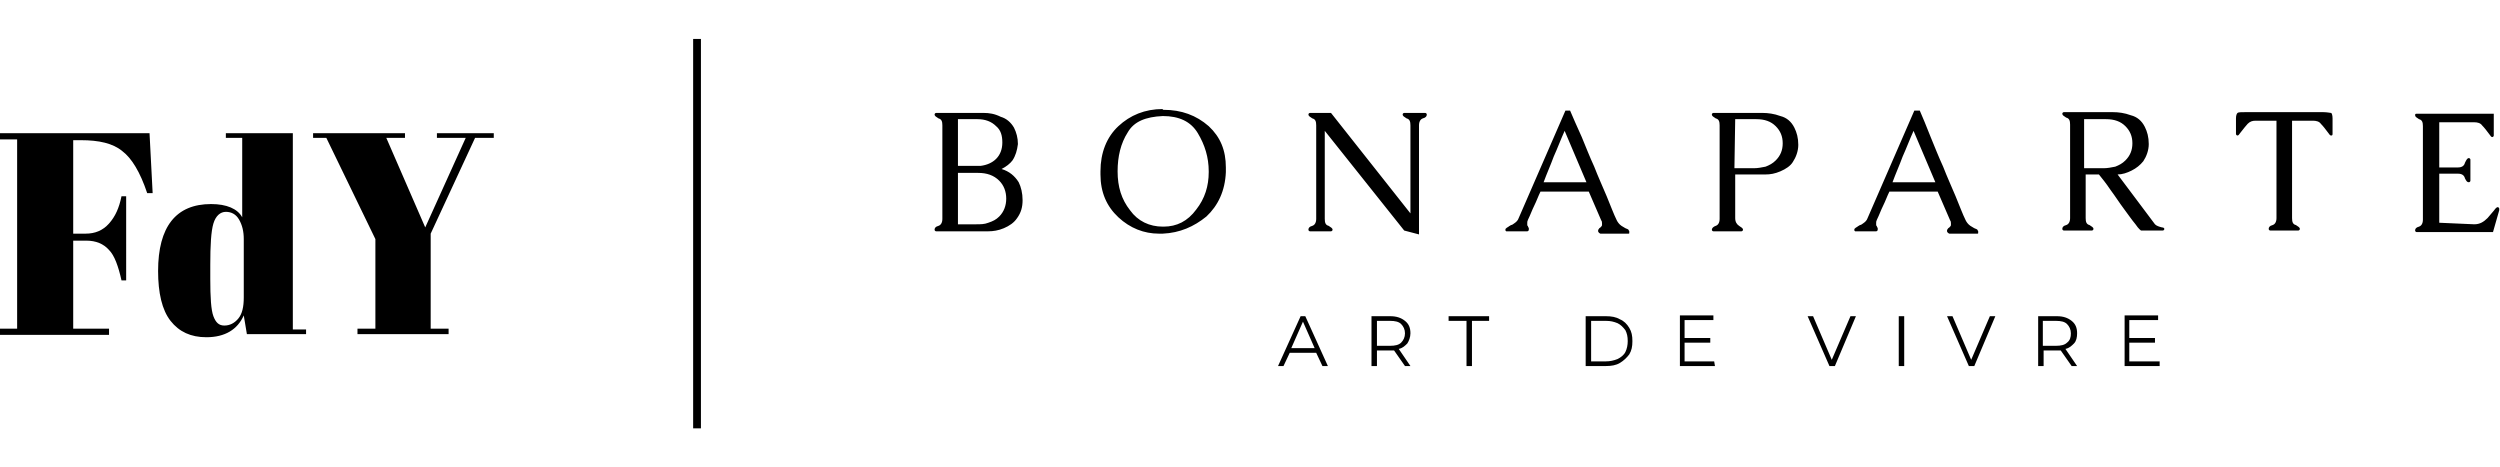
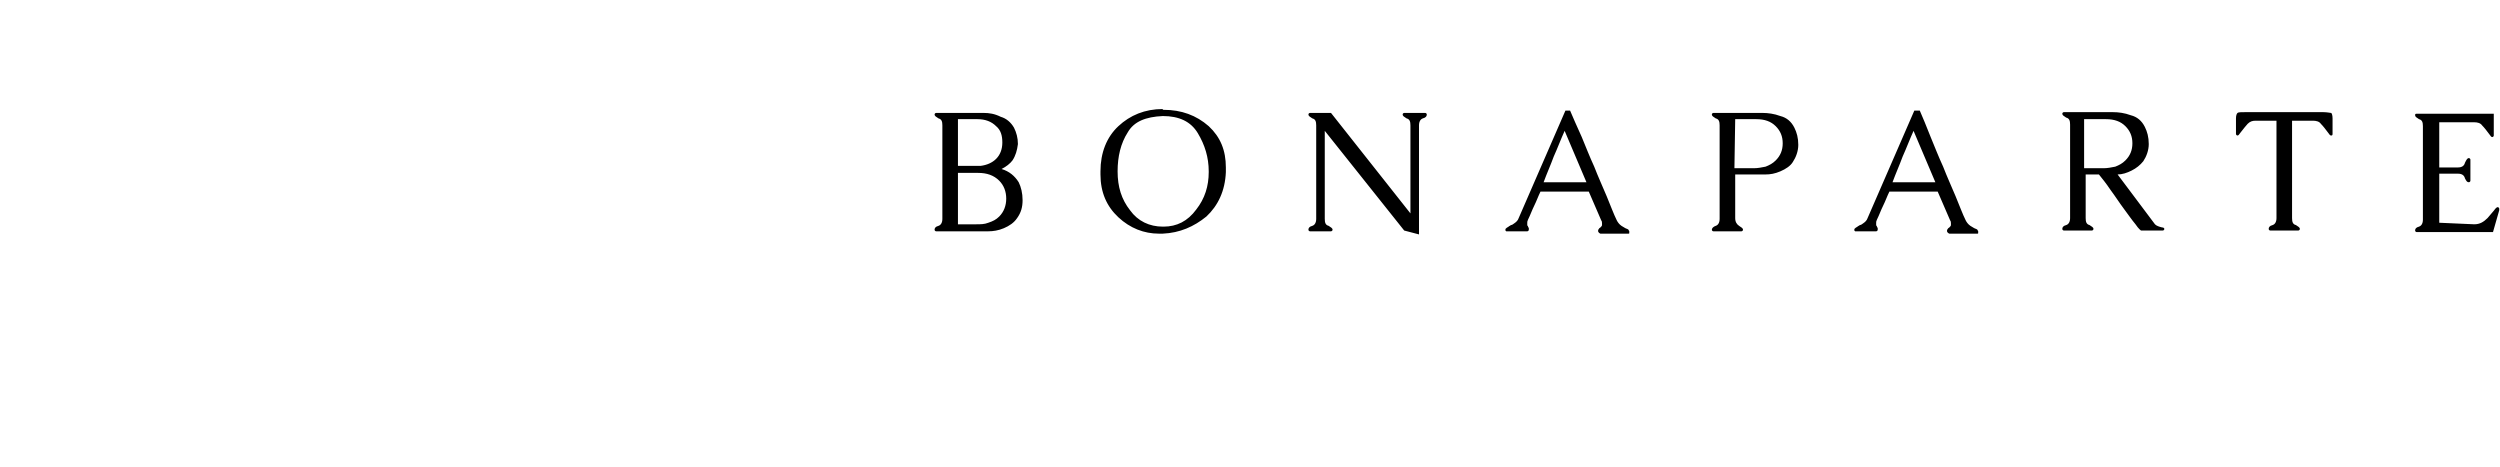
<svg xmlns="http://www.w3.org/2000/svg" xmlns:xlink="http://www.w3.org/1999/xlink" version="1.1" id="Calque_1" x="0px" y="0px" viewBox="0 0 321 60" style="enable-background:new 0 0 321 60;" xml:space="preserve">
  <style type="text/css">
	.st0{clip-path:url(#SVGID_2_);}
	.st1{fill:none;stroke:#000000;}
</style>
  <g>
    <defs>
      <rect id="SVGID_1_" x="120" y="14" width="201" height="33" />
    </defs>
    <clipPath id="SVGID_2_">
      <use xlink:href="#SVGID_1_" style="overflow:visible;" />
    </clipPath>
    <g class="st0">
      <path d="M126.3,14.5h-6.1c-0.1,0-0.2,0.1-0.2,0.2c0,0.2,0.2,0.3,0.5,0.5c0.4,0.1,0.5,0.4,0.5,0.9v12c0,0.5-0.2,0.8-0.5,0.9    c-0.4,0.1-0.5,0.3-0.5,0.5c0,0.1,0.1,0.2,0.2,0.2h6.7c0.6,0,1.3-0.1,2-0.4c0.7-0.3,1.3-0.7,1.7-1.3c0.5-0.7,0.7-1.4,0.7-2.3    c0-0.9-0.2-1.7-0.5-2.3c-0.5-0.8-1.2-1.4-2.2-1.7c0.6-0.3,1.1-0.7,1.4-1.1c0.4-0.6,0.6-1.3,0.7-2.1c0-0.8-0.2-1.5-0.5-2.1    c-0.4-0.7-1-1.2-1.7-1.4C127.7,14.6,127,14.5,126.3,14.5L126.3,14.5z M123,22.2h2.6c1.1,0,2,0.3,2.7,1c0.6,0.6,0.9,1.4,0.9,2.3    c0,0.9-0.3,1.7-0.9,2.3c-0.4,0.4-0.8,0.6-1.4,0.8c-0.5,0.2-1,0.2-1.6,0.2H123L123,22.2L123,22.2z M123,21.2v-5.9h2.5    c1,0,1.8,0.3,2.4,0.9c0.6,0.5,0.8,1.2,0.8,2.1s-0.3,1.6-0.8,2.1c-0.5,0.5-1.2,0.8-2,0.9H123z M149.3,14.9c2.1,0,3.6,0.7,4.5,2.2    c0.9,1.5,1.4,3.1,1.4,4.9v0.1c0,1.8-0.5,3.4-1.6,4.8c-1.1,1.5-2.5,2.2-4.2,2.2h-0.1c-1.7,0-3.2-0.7-4.2-2.1c-1.1-1.4-1.6-3-1.6-5    c0-1.9,0.4-3.6,1.3-5C145.6,15.6,147.1,15,149.3,14.9L149.3,14.9z M149.3,14c-2.3,0-4.2,0.8-5.7,2.2c-1.5,1.4-2.3,3.4-2.3,5.8    c0,0.1,0,0.3,0,0.4c0,2.3,0.8,4.1,2.3,5.5c1.5,1.4,3.3,2.1,5.2,2.1c0.2,0,0.3,0,0.5,0c2.2-0.1,4-0.9,5.6-2.2    c1.5-1.4,2.4-3.3,2.5-5.7c0-0.2,0-0.4,0-0.6c0-2.2-0.7-3.9-2.2-5.3c-1.6-1.4-3.5-2.1-5.8-2.1H149.3z M181.1,27.4l-10.2-12.9h-2.7    c-0.1,0-0.2,0.1-0.2,0.2c0,0.2,0.2,0.3,0.5,0.5c0.4,0.1,0.5,0.4,0.5,0.9v12c0,0.5-0.2,0.8-0.5,0.9c-0.4,0.1-0.5,0.3-0.5,0.5    c0,0.1,0.1,0.2,0.2,0.2h2.7c0.1,0,0.2-0.1,0.2-0.2c0-0.2-0.2-0.3-0.5-0.5c-0.4-0.1-0.5-0.4-0.5-0.9V16.8l10.2,12.8l1.9,0.5l0-14    c0-0.5,0.2-0.8,0.5-0.9c0.4-0.1,0.5-0.3,0.5-0.5c0-0.1-0.1-0.2-0.2-0.2h-2.7c-0.1,0-0.2,0.1-0.2,0.2c0,0.2,0.2,0.3,0.5,0.5    c0.4,0.1,0.5,0.4,0.5,0.9L181.1,27.4L181.1,27.4z M201.6,14.2H201L195,28c-0.1,0.3-0.3,0.5-0.6,0.7c-0.1,0.1-0.3,0.2-0.4,0.2    c-0.1,0.1-0.2,0.1-0.3,0.2c-0.2,0.1-0.3,0.2-0.4,0.3c0,0.1,0,0.1,0,0.1c0,0,0,0,0,0.1c0,0,0.1,0.1,0.1,0.1h2.7    c0.1,0,0.2-0.1,0.2-0.2c0,0,0-0.1,0-0.1c0,0,0-0.1,0-0.1c0-0.1-0.1-0.1-0.1-0.2c0-0.1-0.1-0.1-0.1-0.2c0-0.1,0-0.1,0-0.2    c0-0.1,0-0.1,0-0.1c0-0.1,0-0.2,0.1-0.4c0.3-0.6,0.5-1.2,0.8-1.8c0.3-0.6,0.5-1.2,0.8-1.8h6.2l1.6,3.7c0.1,0.1,0.1,0.3,0.1,0.4    c0,0.1,0,0.1,0,0.2c0,0.1-0.1,0.2-0.2,0.3c-0.1,0.1-0.2,0.1-0.2,0.2c-0.1,0.1-0.1,0.1-0.1,0.2c0,0,0,0,0,0.1    c0,0.1,0.1,0.1,0.1,0.2c0.1,0,0.1,0.1,0.2,0.1h3.6c0.1,0,0.1,0,0.1-0.1c0,0,0-0.1,0-0.1c0,0,0-0.1,0-0.1c0-0.1-0.1-0.1-0.1-0.2    c-0.1-0.1-0.2-0.1-0.4-0.2c-0.2-0.1-0.3-0.2-0.5-0.3c-0.3-0.2-0.5-0.5-0.6-0.7c-0.4-0.8-0.8-1.9-1.3-3.1c-0.5-1.2-1.1-2.5-1.6-3.8    c-0.6-1.3-1.1-2.6-1.6-3.8C202.4,16.1,202,15.1,201.6,14.2L201.6,14.2z M203.7,23.4h-5.5c0.4-1.1,0.9-2.2,1.3-3.3    c0.5-1.1,0.9-2.2,1.4-3.3L203.7,23.4z M222.8,28v-5.6h3.9c0.6,0,1.2-0.1,1.9-0.4c0.7-0.3,1.3-0.7,1.6-1.2c0.4-0.6,0.7-1.4,0.7-2.2    c0-0.9-0.2-1.6-0.5-2.2c-0.4-0.8-1-1.3-1.8-1.5c-0.8-0.3-1.6-0.4-2.3-0.4H220c-0.1,0-0.2,0.1-0.2,0.2c0,0.2,0.2,0.3,0.5,0.5    c0.4,0.1,0.5,0.4,0.5,0.9l0,12c0,0.5-0.2,0.8-0.5,0.9c-0.3,0.1-0.5,0.3-0.5,0.5c0,0.1,0.1,0.2,0.2,0.2h3.6c0.1,0,0.2-0.1,0.2-0.2    c0-0.2-0.2-0.3-0.5-0.5C223,28.8,222.8,28.5,222.8,28z M222.8,15.3h2.7c1.1,0,1.9,0.3,2.5,0.9c0.6,0.6,0.9,1.3,0.9,2.2    s-0.3,1.6-0.9,2.2c-0.4,0.4-0.8,0.6-1.3,0.8c-0.5,0.1-1,0.2-1.5,0.2h-2.5L222.8,15.3L222.8,15.3z M246.5,14.2h-0.7l-6,13.8    c-0.1,0.3-0.3,0.5-0.6,0.7c-0.1,0.1-0.3,0.2-0.4,0.2c-0.1,0.1-0.2,0.1-0.3,0.2c-0.2,0.1-0.3,0.2-0.4,0.3c0,0.1,0,0.1,0,0.1    c0,0,0,0,0,0.1c0,0,0.1,0.1,0.1,0.1h2.7c0.1,0,0.2-0.1,0.2-0.2c0,0,0-0.1,0-0.1c0,0,0-0.1,0-0.1c0-0.1-0.1-0.1-0.1-0.2    c0-0.1-0.1-0.1-0.1-0.2c0-0.1,0-0.1,0-0.2c0-0.1,0-0.1,0-0.1c0-0.1,0-0.2,0.1-0.4c0.3-0.6,0.5-1.2,0.8-1.8    c0.3-0.6,0.5-1.2,0.8-1.8h6.2l1.6,3.7c0.1,0.1,0.1,0.3,0.1,0.4c0,0.1,0,0.1,0,0.2c0,0.1-0.1,0.2-0.2,0.3c-0.1,0.1-0.2,0.1-0.2,0.2    c-0.1,0.1-0.1,0.1-0.1,0.2c0,0,0,0,0,0.1c0,0.1,0.1,0.1,0.1,0.2c0.1,0,0.1,0.1,0.2,0.1h3.6c0.1,0,0.1,0,0.1-0.1c0,0,0-0.1,0-0.1    c0,0,0-0.1,0-0.1c0-0.1-0.1-0.1-0.1-0.2c-0.1-0.1-0.2-0.1-0.4-0.2c-0.2-0.1-0.3-0.2-0.5-0.3c-0.3-0.2-0.5-0.5-0.6-0.7    c-0.4-0.8-0.8-1.9-1.3-3.1c-0.5-1.2-1.1-2.5-1.6-3.8c-0.6-1.3-1.1-2.6-1.6-3.8C247.3,16.1,246.9,15.1,246.5,14.2L246.5,14.2z     M248.5,23.4h-5.5c0.4-1.1,0.9-2.2,1.3-3.3c0.5-1.1,0.9-2.2,1.4-3.3L248.5,23.4z M276.7,28.8l-4.8-6.4c0.6,0,1.2-0.2,1.8-0.5    s1.1-0.7,1.5-1.2c0.4-0.6,0.7-1.4,0.7-2.2c0-0.9-0.2-1.6-0.5-2.2c-0.4-0.8-1-1.3-1.8-1.5c-0.8-0.3-1.6-0.4-2.3-0.4h-6.3    c-0.1,0-0.2,0.1-0.2,0.2c0,0.2,0.2,0.3,0.5,0.5c0.4,0.1,0.5,0.4,0.5,0.9v12c0,0.5-0.2,0.8-0.5,0.9c-0.4,0.1-0.5,0.3-0.5,0.5    c0,0.1,0.1,0.2,0.2,0.2h3.6c0.1,0,0.2-0.1,0.2-0.2c0-0.2-0.2-0.3-0.5-0.5c-0.4-0.1-0.5-0.4-0.5-0.9v-5.6h1.7    c0.4,0.5,0.9,1.1,1.5,2c0.6,0.8,1.1,1.6,1.7,2.4c0.6,0.8,1,1.4,1.5,2c0.4,0.6,0.7,0.8,0.7,0.8h2.8c0.1,0,0.2-0.1,0.2-0.2v0    c0-0.1-0.1-0.2-0.3-0.2C277.2,29.1,276.9,29,276.7,28.8L276.7,28.8z M267.7,15.3h2.7c1.1,0,1.9,0.3,2.5,0.9    c0.6,0.6,0.9,1.3,0.9,2.2s-0.3,1.6-0.9,2.2c-0.4,0.4-0.8,0.6-1.3,0.8c-0.5,0.1-1,0.2-1.5,0.2h-2.5V15.3L267.7,15.3z M299.5,17.2    v-2c0-0.4-0.1-0.7-0.2-0.7s-0.5-0.1-1-0.1h-10c-0.5,0-0.9,0-1,0.1c-0.1,0.1-0.2,0.3-0.2,0.7v2c0,0.1,0.1,0.2,0.2,0.2    c0.1,0,0.2-0.1,0.4-0.4c0.4-0.5,0.7-0.9,0.9-1.1c0.3-0.3,0.6-0.4,1-0.4h2.7V28c0,0.5-0.2,0.8-0.5,0.9c-0.4,0.1-0.5,0.3-0.5,0.5    c0,0.1,0.1,0.2,0.2,0.2h3.6c0.1,0,0.2-0.1,0.2-0.2c0-0.2-0.2-0.3-0.5-0.5c-0.4-0.1-0.5-0.4-0.5-0.9V15.5h2.7c0.4,0,0.8,0.1,1,0.4    c0.3,0.3,0.6,0.7,0.9,1.1c0.2,0.3,0.3,0.4,0.4,0.4C299.4,17.4,299.5,17.4,299.5,17.2L299.5,17.2z M313.2,28.6v-6.3h2.4    c0.5,0,0.8,0.2,0.9,0.6c0.2,0.4,0.3,0.5,0.5,0.5c0.1,0,0.2-0.1,0.2-0.2v-2.7c0-0.1-0.1-0.2-0.2-0.2c-0.2,0-0.3,0.2-0.5,0.6    c-0.1,0.4-0.4,0.6-0.9,0.6h-2.4v-5.8h4.5c0.4,0,0.8,0.1,1,0.4c0.3,0.3,0.6,0.7,0.9,1.1c0.2,0.3,0.3,0.4,0.4,0.4    c0.1,0,0.2-0.1,0.2-0.2v-2.8h-9.9c-0.2,0-0.2,0.1-0.2,0.2c0,0.2,0.2,0.3,0.5,0.5c0.4,0.1,0.5,0.4,0.5,0.9v12    c0,0.5-0.2,0.8-0.5,0.9c-0.4,0.1-0.5,0.3-0.5,0.5c0,0.1,0.1,0.2,0.2,0.2h9.8l0.8-2.8c0-0.1,0-0.1,0-0.2c0-0.1-0.1-0.2-0.2-0.2    c-0.1,0-0.2,0.1-0.3,0.2c-0.2,0.3-0.6,0.7-1,1.2c-0.5,0.5-1,0.8-1.7,0.8L313.2,28.6L313.2,28.6z" />
-       <path d="M169,45.3l0.8,1.7h0.7l-2.9-6.4H167l-2.9,6.4h0.7l0.8-1.7H169z M168.8,44.7h-3l1.5-3.4L168.8,44.7L168.8,44.7z M180.4,47    h0.7l-1.5-2.2c0.5-0.1,0.8-0.4,1.1-0.7c0.2-0.3,0.4-0.8,0.4-1.3c0-0.7-0.2-1.2-0.7-1.6c-0.5-0.4-1.1-0.6-1.9-0.6h-2.4V47h0.7v-2    h1.7c0.2,0,0.3,0,0.5,0L180.4,47L180.4,47z M179.9,44c-0.3,0.3-0.8,0.4-1.4,0.4h-1.7v-3.2h1.7c0.6,0,1.1,0.1,1.4,0.4    c0.3,0.3,0.5,0.7,0.5,1.2C180.4,43.3,180.2,43.7,179.9,44z M188.3,41.2V47h0.7v-5.8h2.2v-0.6H186v0.6H188.3z M203.6,40.6V47h2.6    c0.7,0,1.3-0.1,1.8-0.4c0.5-0.3,0.9-0.7,1.2-1.1c0.3-0.5,0.4-1,0.4-1.7s-0.1-1.2-0.4-1.7c-0.3-0.5-0.7-0.9-1.2-1.1    c-0.5-0.3-1.1-0.4-1.8-0.4L203.6,40.6L203.6,40.6z M206.2,46.4h-1.9v-5.2h1.9c0.6,0,1,0.1,1.5,0.3c0.4,0.2,0.7,0.5,1,0.9    c0.2,0.4,0.3,0.8,0.3,1.4c0,0.5-0.1,1-0.3,1.4c-0.2,0.4-0.6,0.7-1,0.9C207.2,46.3,206.7,46.4,206.2,46.4L206.2,46.4z M220.1,46.4    h-3.8V44h3.3v-0.6h-3.3v-2.3h3.7v-0.6h-4.3V47h4.5L220.1,46.4L220.1,46.4z M238.3,40.6h-0.7l-2.4,5.6l-2.4-5.6h-0.7l2.8,6.4h0.7    L238.3,40.6z M243.8,40.6V47h0.7v-6.4H243.8z M256.2,40.6h-0.7l-2.4,5.6l-2.4-5.6H250l2.8,6.4h0.7L256.2,40.6z M266,47h0.7    l-1.5-2.2c0.5-0.1,0.8-0.4,1.1-0.7c0.3-0.3,0.4-0.8,0.4-1.3c0-0.7-0.2-1.2-0.7-1.6c-0.5-0.4-1.1-0.6-1.9-0.6h-2.4V47h0.7v-2h1.7    c0.2,0,0.3,0,0.5,0L266,47L266,47z M265.4,44c-0.3,0.3-0.8,0.4-1.4,0.4h-1.7v-3.2h1.7c0.6,0,1.1,0.1,1.4,0.4    c0.3,0.3,0.5,0.7,0.5,1.2C265.9,43.3,265.8,43.7,265.4,44z M277.2,46.4h-3.8V44h3.3v-0.6h-3.3v-2.3h3.7v-0.6h-4.3V47h4.5V46.4    L277.2,46.4z" />
    </g>
  </g>
-   <line class="st1" x1="89.5" y1="55" x2="89.5" y2="5" />
  <g>
-     <path d="M0,17.1h19.2l0.4,7.7h-0.7c-0.9-2.7-2-4.5-3.2-5.4c-1.2-1-3-1.4-5.3-1.4h-1v12H11c1.2,0,2.2-0.4,3-1.3   c0.8-0.9,1.3-2,1.6-3.5h0.6V36h-0.6c-0.4-1.8-0.9-3.2-1.6-3.9c-0.7-0.8-1.7-1.2-2.9-1.2H9.4v11.3h4.6v0.8H0v-0.8h2.2V17.9H0V17.1z" />
-     <path d="M31.7,42.9l-0.4-2.4c-0.8,1.8-2.4,2.8-4.8,2.8c-2,0-3.5-0.7-4.6-2.1c-1.1-1.4-1.6-3.6-1.6-6.4c0-5.7,2.3-8.6,6.8-8.6   c2,0,3.4,0.6,4,1.7V17.7H29v-0.6h8.6v25.2h1.7v0.6H31.7z M27.4,40.6c0.3,0.8,0.7,1.2,1.4,1.2c0.7,0,1.3-0.3,1.8-0.9   c0.5-0.6,0.7-1.5,0.7-2.7v-7.5c0-1-0.2-1.8-0.6-2.5c-0.4-0.7-1-1-1.7-1s-1.3,0.5-1.6,1.5c-0.3,1-0.4,2.8-0.4,5.3v1.8   C27,38.2,27.1,39.8,27.4,40.6z" />
-     <path d="M54.6,29.2l5.2-11.5h-3.7v-0.6h7.3v0.6h-2.4L55.3,30v12.2h2.3v0.7H45.9v-0.7h2.3V30.7l-6.3-13h-1.7v-0.6h11.8v0.6h-2.4   L54.6,29.2z" />
-   </g>
+     </g>
</svg>